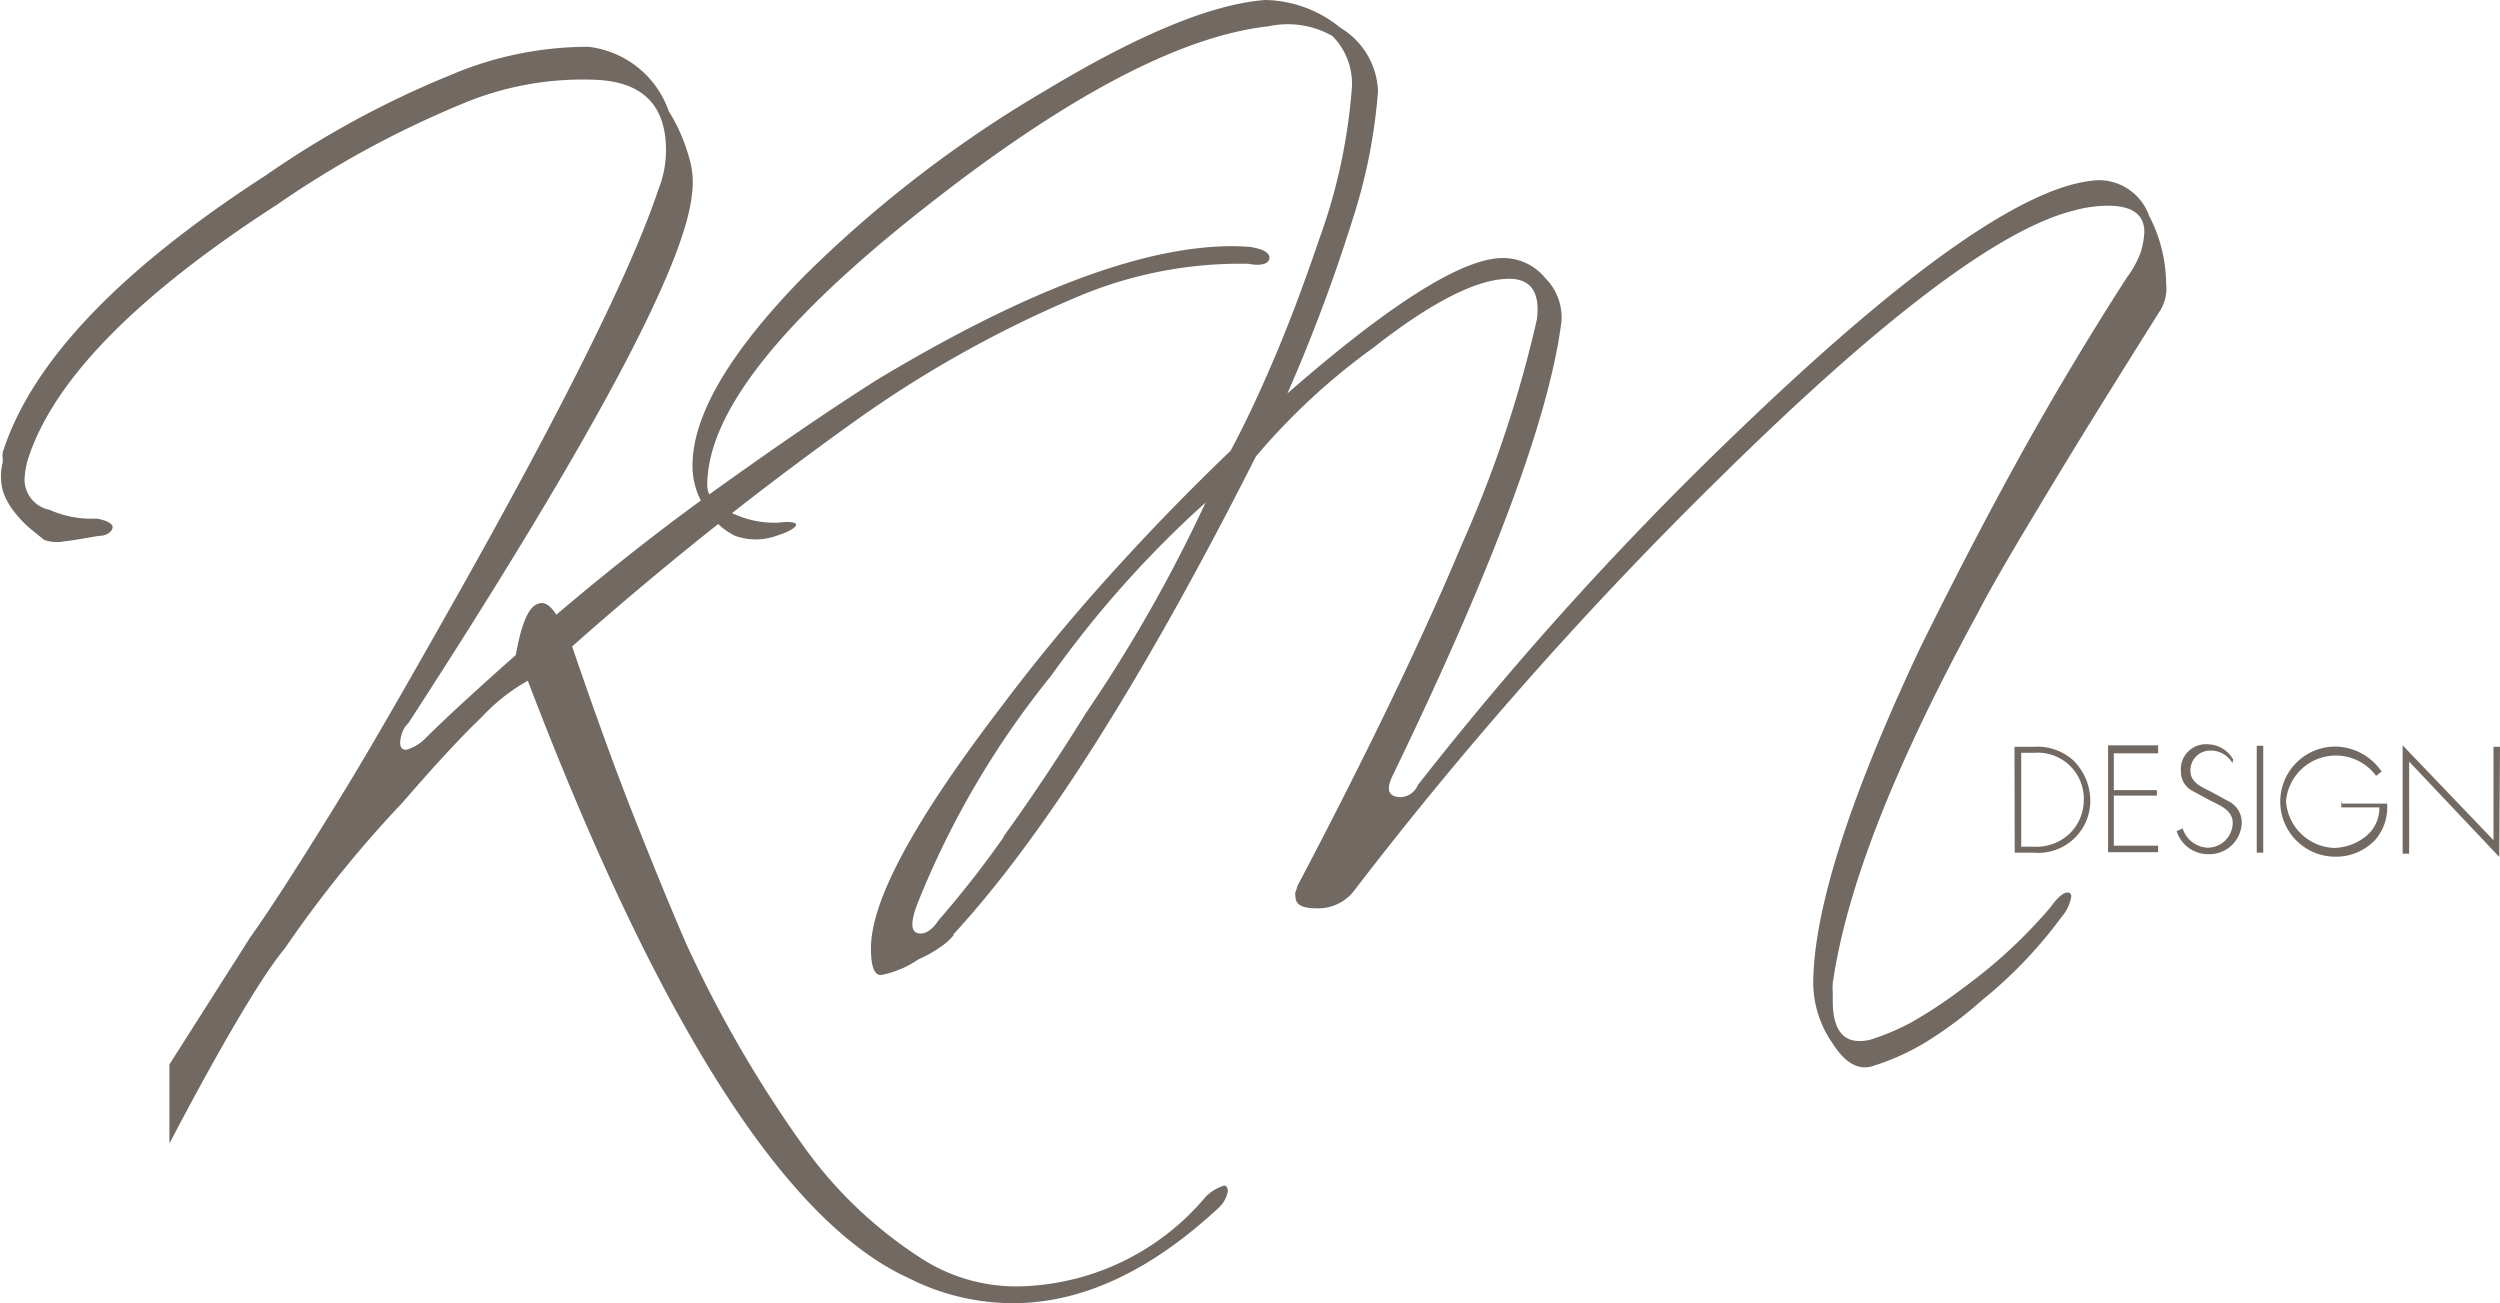
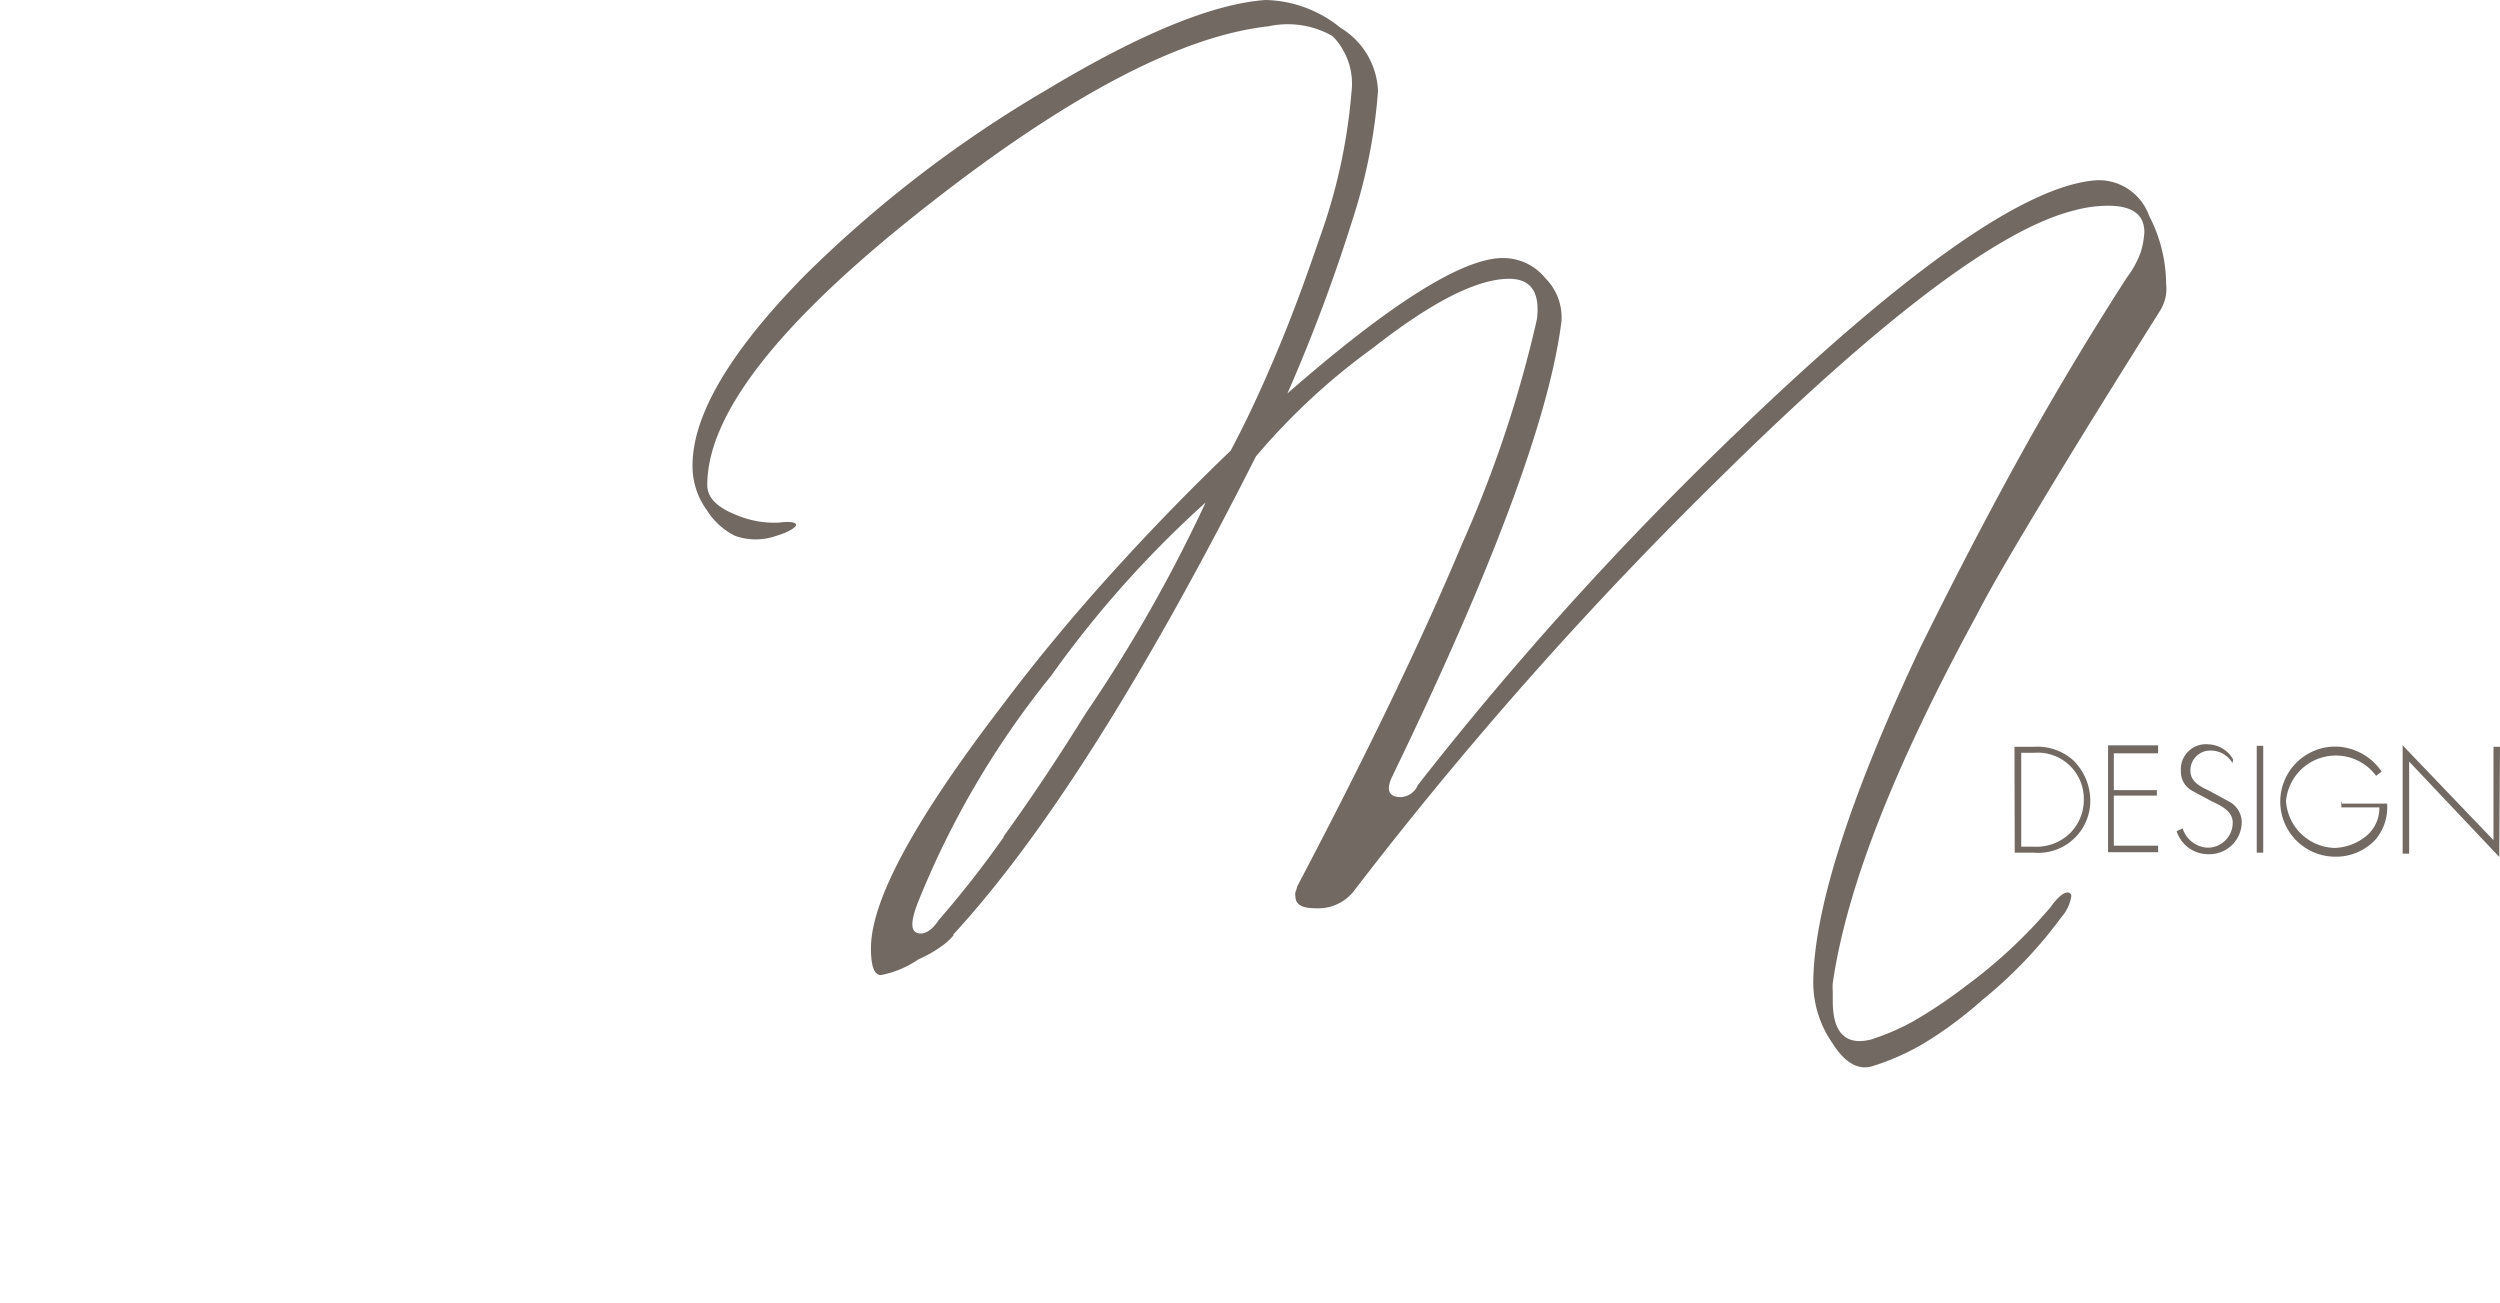
<svg xmlns="http://www.w3.org/2000/svg" id="Layer_1" data-name="Layer 1" viewBox="0 0 99.89 52.07">
  <defs>
    <style>.cls-1{fill:#726963;}</style>
  </defs>
  <title>logo</title>
-   <path class="cls-1" d="M10,37.45c.87-1.22,2-3,3.38-5.23s3-5.08,4.92-8.48q6.42-11.41,8-16.15A4.21,4.21,0,0,0,26.61,6c0-1.78-.92-2.72-2.77-2.81a12.44,12.44,0,0,0-5.47,1,39.31,39.31,0,0,0-7.32,4q-8.28,5.35-9.88,10a3.21,3.21,0,0,0-.19,1,1.24,1.24,0,0,0,1,1.18,4.12,4.12,0,0,0,1.89.35c.42.08.63.21.63.34s-.17.35-.54.35c-.55.09-1,.18-1.4.22a1.47,1.47,0,0,1-.8-.06l-.59-.48a4.57,4.57,0,0,1-.63-.68,2.55,2.55,0,0,1-.44-.85,2.27,2.27,0,0,1,0-1.05.88.88,0,0,0,0-.28.63.63,0,0,1,.05-.28Q1.92,12.63,10.63,7A38,38,0,0,1,18,3a14,14,0,0,1,5.51-1.13,3.87,3.87,0,0,1,3.21,2.57,7,7,0,0,1,.8,1.81,3.43,3.43,0,0,1,.13,1.5q-.42,4.32-11.33,21.14a.9.9,0,0,0-.26.42,1.13,1.13,0,0,0-.07.37c0,.19.09.28.24.28a1.77,1.77,0,0,0,.79-.48c.85-.85,2.05-1.94,3.59-3.31.2-1.13.46-1.81.79-2s.57,0,.83.39c2.13-1.81,4.27-3.49,6.38-5s4.25-3,6.39-4.36q9.48-5.71,14.89-5.34c.54.07.83.22.83.44s-.29.35-.83.24A16.71,16.71,0,0,0,43,11.88a46,46,0,0,0-9,5.06,137.89,137.89,0,0,0-11.14,8.89q1.41,4.13,2.55,7c.77,1.94,1.44,3.57,2,4.86a49,49,0,0,0,4.62,8,17.21,17.21,0,0,0,4.86,4.64A7,7,0,0,0,40.6,51.4a10,10,0,0,0,7.59-3.6,1.83,1.83,0,0,1,.72-.43c.08,0,.15.08.15.23a1.21,1.21,0,0,1-.39.68q-4.1,3.8-8.22,3.79a9.22,9.22,0,0,1-4.14-1q-7.4-3.36-15.22-23.87a7.43,7.43,0,0,0-1.83,1.44c-.83.79-1.89,1.94-3.18,3.43a47.4,47.4,0,0,0-4.71,5.84c-1.5,1.78-4.6,7.78-4.6,7.78V42.53Z" />
  <path class="cls-1" d="M40.1,33.42c1-1.38,2.09-3,3.29-4.93a59.33,59.33,0,0,0,4.78-8.41A42.32,42.32,0,0,0,42,27,35.26,35.26,0,0,0,36.7,36c-.35.87-.33,1.3.09,1.3.22,0,.48-.17.72-.54a40.56,40.56,0,0,0,2.59-3.31m-2,3.92a2.43,2.43,0,0,1-.51.46,4.86,4.86,0,0,1-.89.5,4,4,0,0,1-1.5.63c-.27,0-.4-.35-.4-1.07,0-1.92,1.75-5.14,5.26-9.72,1.39-1.85,2.85-3.6,4.36-5.27s3.09-3.3,4.75-4.89c.72-1.35,1.35-2.74,1.94-4.16S52.22,11,52.72,9.53A22.52,22.52,0,0,0,54,3.68a2.71,2.71,0,0,0-.76-2.24,3.61,3.61,0,0,0-2.55-.39q-5.26.58-13.67,7.19c-5.84,4.58-8.76,8.28-8.76,11.14,0,.52.41.91,1.22,1.22a3.83,3.83,0,0,0,1.65.28c.46-.06.68,0,.68.09s-.26.28-.79.44a2.46,2.46,0,0,1-1.65,0,2.78,2.78,0,0,1-1.11-1,3,3,0,0,1-.59-1.81c0-2,1.48-4.53,4.47-7.58A48.68,48.68,0,0,1,41.8,3.6Q47.4.23,50.56,0a4.89,4.89,0,0,1,3,1.11,3.09,3.09,0,0,1,1.5,2.53,21.88,21.88,0,0,1-1,5.08,67.39,67.39,0,0,1-2.62,7c4.12-3.6,7-5.41,8.61-5.41a2.17,2.17,0,0,1,1.7.81,2.21,2.21,0,0,1,.64,1.72c-.48,3.82-2.75,9.9-6.76,18.18-.26.54-.15.83.35.83a.78.78,0,0,0,.67-.48A133.19,133.19,0,0,1,69.48,17.2q10.17-9.78,14.34-10a2.14,2.14,0,0,1,2.05,1.42,6,6,0,0,1,.68,2.72,1.66,1.66,0,0,1-.24,1.07c-1.81,2.88-3.34,5.34-4.56,7.37S79.6,23.37,79,24.54c-3.27,6-5.21,10.88-5.77,14.74a2.45,2.45,0,0,0,0,.35V40c0,1.26.51,1.78,1.51,1.54a9.54,9.54,0,0,0,1.63-.69,19.17,19.17,0,0,0,2.16-1.44,20,20,0,0,0,3.4-3.16c.28-.4.52-.59.68-.59a.14.14,0,0,1,.15.15,1.6,1.6,0,0,1-.39.83,17.78,17.78,0,0,1-3.16,3.31,16,16,0,0,1-2.36,1.75,9.63,9.63,0,0,1-2.07.91c-.54.15-1.07-.15-1.55-.91a4.27,4.27,0,0,1-.78-2.38c0-2.86,1.39-7.32,4.27-13.43,1.18-2.39,2.44-4.84,3.79-7.3s2.86-5,4.47-7.5a3.87,3.87,0,0,0,.55-1,3.34,3.34,0,0,0,.15-.81c0-.71-.48-1.06-1.46-1.06a5.22,5.22,0,0,0-1.35.19Q78.46,9.5,68.87,18.94A156.82,156.82,0,0,0,54.05,35.66a1.82,1.82,0,0,1-1.5.63c-.53,0-.79-.15-.79-.48a.44.44,0,0,1,0-.17.81.81,0,0,0,.07-.22q4.21-8,6.58-13.67a48.1,48.1,0,0,0,3-9c.13-1.07-.24-1.61-1.11-1.61-1.27,0-3.08.91-5.45,2.77a26.1,26.1,0,0,0-4.67,4.33c-4.49,8.88-8.5,15.2-12.09,19.1" />
  <path class="cls-1" d="M99.89,29.84h-.26v3.73L96,29.78v4.33h.26V30.43l3.6,3.81ZM93.55,32v.26h1.52a1.45,1.45,0,0,1-.52,1.14,2.1,2.1,0,0,1-1.27.48A2,2,0,0,1,91.34,32a2,2,0,0,1,3.6-1l.22-.17a2.27,2.27,0,0,0-1.85-1,2.2,2.2,0,1,0,0,4.4,2.15,2.15,0,0,0,1.62-.7,2,2,0,0,0,.45-1.42h-1.8Zm-3.12-2.2h-.26v4.27h.26Zm-1.2.55a1.18,1.18,0,0,0-1-.61,1,1,0,0,0-1.09,1.08.86.86,0,0,0,.44.77l.76.41c.37.18.87.39.87.87a1,1,0,0,1-1,1,1.1,1.1,0,0,1-1-.77l-.24.11a1.32,1.32,0,0,0,1.27.92,1.29,1.29,0,0,0,1.33-1.24.94.94,0,0,0-.48-.85l-.81-.44c-.35-.17-.76-.35-.76-.81a.79.79,0,0,1,.81-.8,1,1,0,0,1,.87.5Zm-3-.31v-.26h-2v4.27h2v-.26H84.46v-2h1.72v-.22H84.46V30.1h1.76Zm-5.47,3.77V30.08h.5a1.84,1.84,0,0,1,2,1.87,1.87,1.87,0,0,1-.57,1.36,1.93,1.93,0,0,1-1.44.52h-.5Zm-.26.26h.76A2.08,2.08,0,0,0,83.52,32a2.27,2.27,0,0,0-.68-1.62,2.15,2.15,0,0,0-1.59-.54h-.76Z" />
</svg>